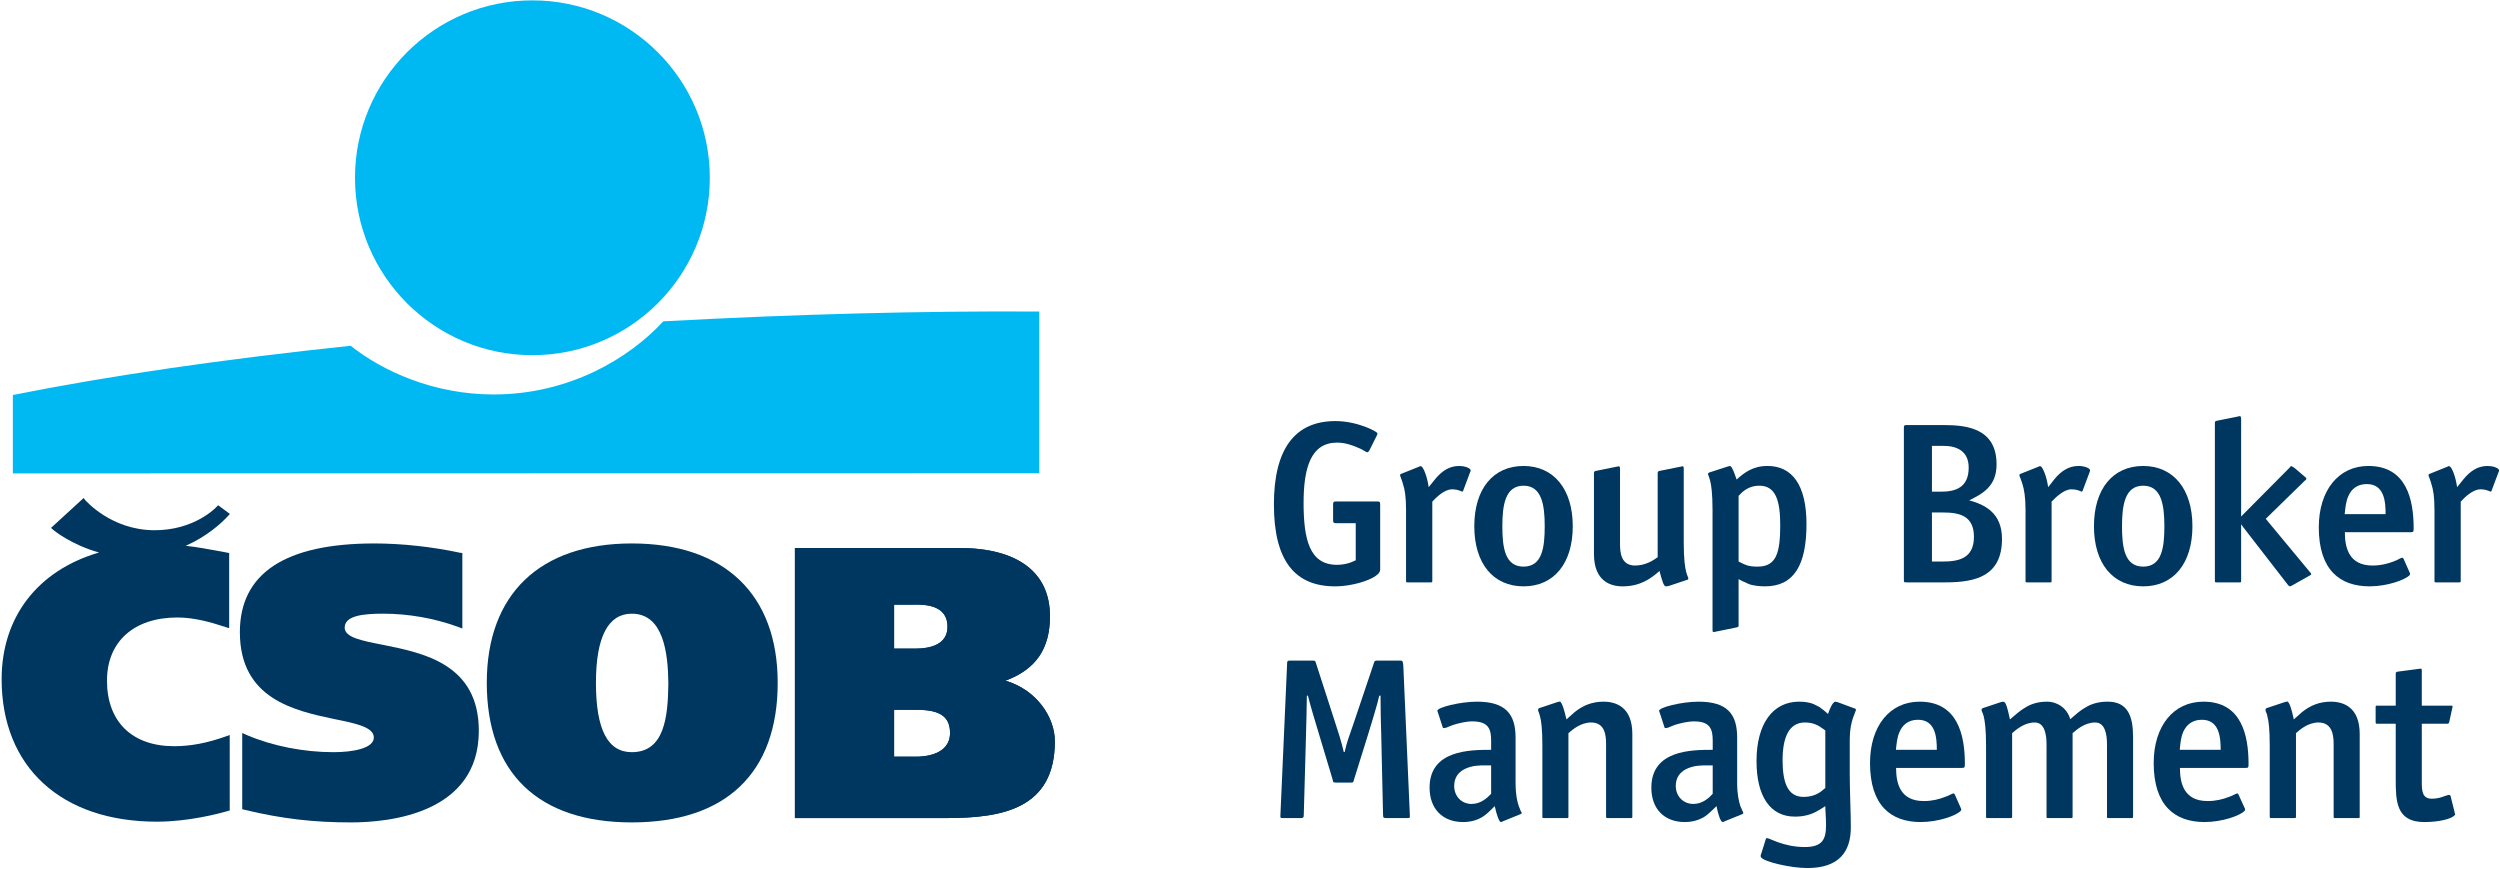
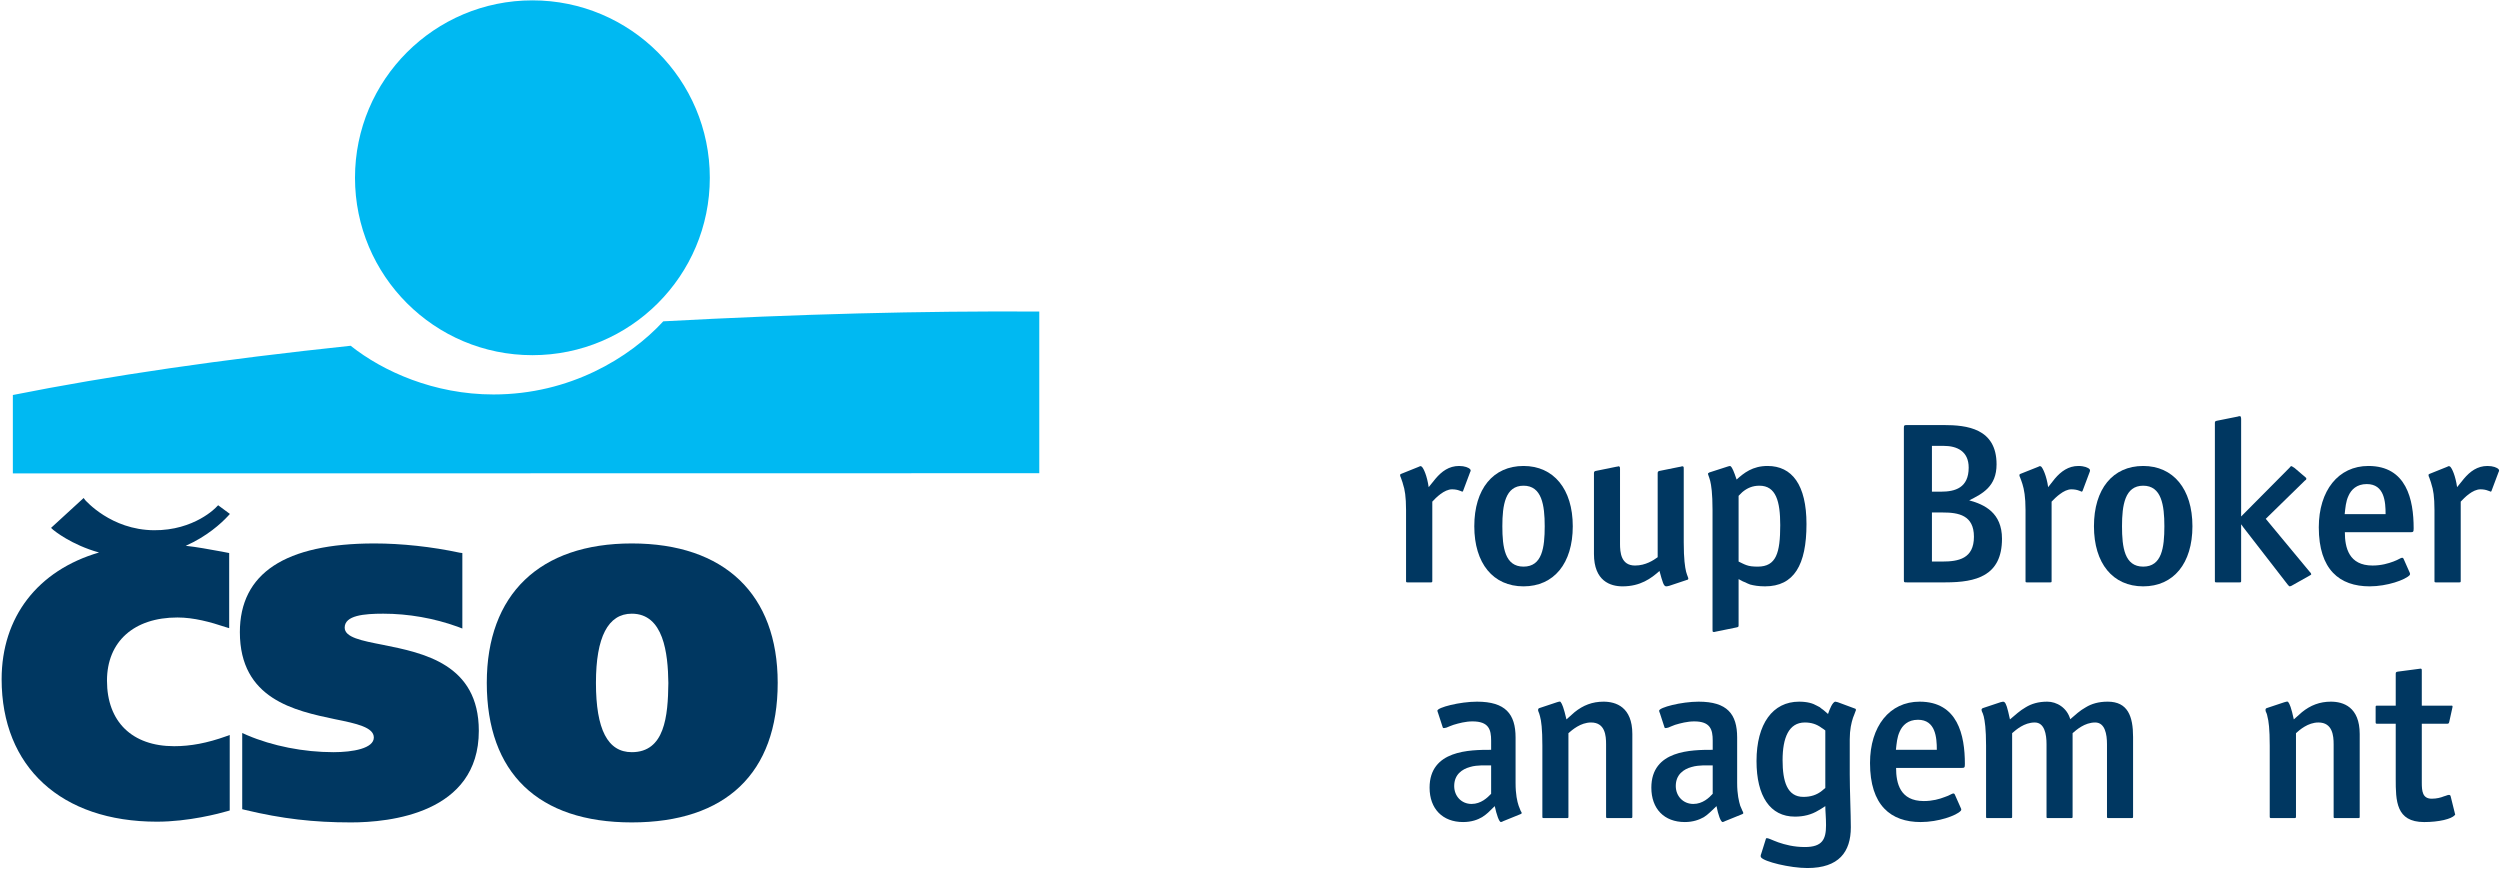
<svg xmlns="http://www.w3.org/2000/svg" version="1.2" viewBox="0 0 1381 480" width="1381" height="480">
  <title>GBM_logo_CMYK-ai</title>
  <style>
		.s0 { fill: #00b9f2 } 
		.s1 { fill: #003761 } 
	</style>
  <g id="Layer 1">
    <g id="&lt;Group&gt;">
      <g id="&lt;Group&gt;">
        <circle id="&lt;Path&gt;" class="s0" cx="294.1" cy="98.2" r="98" />
        <path id="&lt;Path&gt;" class="s0" d="m574.1 172.1v89.3l-567 0.1v-43.3q79.6-15.9 186.6-27.2c17.9 14.2 46.1 26.9 78.9 26.9 42.2 0 75.2-20.2 93.8-40.4q111-6 207.7-5.4z" />
      </g>
      <g id="&lt;Group&gt;">
-         <path id="&lt;Compound Path&gt;" fill-rule="evenodd" class="s1" d="m529.7 302.7c32.4 0 50.3 13.4 50.3 37.7 0 18-7.8 29.4-24.6 35.6 17.2 5 27.3 20.2 27.3 33.5 0 37.2-28.8 42.4-59.9 42.4h-83.7v-149.2zm-35.8 89.4v25.9h12.2c4.4 0 18.7-0.9 18.7-13.1 0-9-5.5-12.8-18.3-12.8zm0-58.1v24.3h11.6c8.2 0 17.9-2.1 17.9-12.1 0-8.1-5.6-12.2-16.7-12.2z" />
-         <path id="&lt;Compound Path&gt;" fill-rule="evenodd" class="s1" d="m529.7 302.7c32.4 0 50.3 13.4 50.3 37.7 0 18-7.8 29.4-24.6 35.6 17.2 5 27.3 20.2 27.3 33.5 0 37.2-28.8 42.4-59.9 42.4h-83.7v-149.2zm-35.8 89.4v25.9h12.2c4.4 0 18.7-0.9 18.7-13.1 0-9-5.5-12.8-18.3-12.8zm0-58.1v24.3h11.6c8.2 0 17.9-2.1 17.9-12.1 0-8.1-5.6-12.2-16.7-12.2z" />
        <path id="&lt;Compound Path&gt;" fill-rule="evenodd" class="s1" d="m349 300.2c51.2 0 80.6 28.1 80.6 77 0 49.8-28.6 77.1-80.6 77.1-51.7 0-80.1-27.3-80.1-77.1 0-48.9 29.2-77 80.1-77zm0 115.3c18.2 0 20-19.8 20.2-38.2-0.2-16.4-2.6-38.3-20.2-38.3-13.1 0-19.8 12.9-19.8 38.2 0 25.8 6.5 38.3 19.8 38.3z" />
        <path id="&lt;Path&gt;" class="s1" d="m206.8 300.2c15 0 31.7 1.8 47.1 5.1l1.5 0.2v41.7l-2.6-1c-13-4.7-27.2-7.2-41.1-7.2-10.5 0-21.3 0.9-21.3 7.7 0 5.4 9.3 7.2 21.1 9.5 22.4 4.5 53 10.6 53 47.5 0 45.7-49.4 50.6-70.6 50.6-20.6 0-38.1-2-58.5-6.9l-1.6-0.4v-42.1l2.7 1.2c14 6 31.3 9.4 47.7 9.4 10.8 0 22.3-2.1 22.3-8.1 0-5.6-9.4-7.7-21.4-10.1-22.3-4.7-52.6-11.1-52.6-48.1 0-32.5 25-49 74.3-49z" />
        <path id="&lt;Path&gt;" class="s1" d="m46.2 275.1l0.9 1.2c0.2 0.1 14.1 16.4 37.9 16.6 22.4 0.2 34.5-12.7 34.6-12.9l0.9-0.9 6.5 4.8-1.1 1.2c-3.8 4.1-11.6 11.2-23.3 16.4 6.5 0.7 12.6 1.9 19.9 3.2l4.1 0.8v41.5l-2-0.6c-8.4-2.8-17.5-5.3-26.6-5.3-24 0-38.9 13.3-38.9 34.9 0 22.7 13.9 36.2 37.1 36.2 9.1 0 18.2-1.7 28.8-5.5l1.9-0.7v41.7l-1 0.3c-4.8 1.4-21.7 5.9-39.2 5.9-52.9 0-85.8-30.2-85.8-78.7 0-34.3 19.9-60.1 53.8-70-15.4-4.3-24.8-12.1-25.3-12.5l-1.2-1.1 16.8-15.4" />
      </g>
    </g>
    <g id="&lt;Group&gt;">
      <g id="&lt;Group&gt;">
-         <path id="&lt;Compound Path&gt;" class="s1" d="m703.7 278.7c0-30.6 11.5-46.1 34-46.1 12.1 0 23.2 5.8 23.2 6.8 0 0.2 0 0.6-0.5 1.5l-3.9 7.8c-0.3 0.5-0.7 1.1-1.1 1.1h-0.4c-0.2-0.1-0.2-0.1-0.6-0.3-1.1-0.6-2.2-1.4-3.8-2-3.1-1.4-7.3-3-12-3-14.3 0-18.5 13.5-18.5 33.3 0 20 3.2 34.2 18.4 34.2 2.5 0 4.7-0.4 6.4-0.9 1.5-0.4 2.8-1.1 4-1.6v-20.5h-10.8c-1.4 0-1.7-0.3-1.7-1.7v-8.6c0-1.4 0.3-1.7 1.7-1.7h22.6c1.5 0 1.7 0.3 1.7 1.7v36.1c0 4.3-13.9 9.1-24.9 9.1-22.1 0-33.8-14-33.8-45.2z" />
        <path id="&lt;Compound Path&gt;" class="s1" d="m808.2 271.2c0 0.1 0 0.2-0.1 0.2-0.2 0-0.2 0.2-0.4 0.2-0.4-0.2-0.8-0.4-1.5-0.6-1-0.4-2.4-0.7-4.1-0.7-4.3 0-8.9 4.6-10.9 6.8v43.9c0 0.6-0.2 0.7-0.8 0.7h-12.9c-0.6 0-0.8-0.1-0.8-0.7v-39.3c0-7.3-0.7-11.4-1.7-14.3-0.3-1.4-0.9-2.5-1.1-3.4-0.4-0.8-0.5-1.2-0.5-1.7 0-0.1 0.2-0.4 0.5-0.5l9.7-3.9c0.3-0.1 0.7-0.3 0.9-0.4q0.4-0.1 0.9 0.3c1 0.9 2.9 5 3.8 11.3 2.1-2.6 2.9-3.5 3.8-4.7 3.4-4 7.4-7 13-7 3.1 0 5.3 0.9 6.1 1.8 0.4 0.5 0.4 0.9 0 1.6z" />
        <path id="&lt;Compound Path&gt;" fill-rule="evenodd" class="s1" d="m814.4 290.7c0-20.6 10.4-33.3 27.2-33.3 16.6 0 27.2 12.7 27.2 33.3 0 20.5-10.4 33.2-27.2 33.2-16.8 0-27.2-12.7-27.2-33.2zm15.5 0c0 11.7 1.4 22.3 11.7 22.3 10.3 0 11.7-10.5 11.7-22.3 0-11.7-1.6-22.4-11.7-22.4-10.1 0-11.7 10.7-11.7 22.4z" />
        <path id="&lt;Compound Path&gt;" class="s1" d="m922.1 323.6c-0.8 0.2-1.3 0.3-1.7 0.3-1.4 0-2-2.3-3.7-8.5-4.6 4.1-10.5 8.5-20.4 8.5-6.7 0-15.8-2.9-15.8-17.9v-44.5c0-0.9 0.1-1.3 1.7-1.5l10.8-2.2c0.2 0 0.5 0 0.9-0.2 0.4-0.1 0.6 0 0.7 0.2 0.3 0.2 0.3 0.7 0.3 1.3v41.3c0 4.7 0.5 12 8.3 12 5.9 0 10.3-3 12.5-4.6v-46.3c0-0.9 0.1-1.3 1.7-1.5l9.9-2c0.6-0.1 0.9-0.2 1.1-0.2l0.7-0.2c0.4-0.1 0.6 0 0.8 0.2 0.2 0.1 0.2 0.7 0.2 1.3v40.5c0 9.3 0.7 13.7 1.3 16.2 0.3 1.3 0.7 2 0.9 2.7 0.2 0.5 0.4 1 0.3 1.3-0.1 0.2 0 0.4-0.9 0.6z" />
        <path id="&lt;Compound Path&gt;" fill-rule="evenodd" class="s1" d="m966.8 322.9q-1.6-0.6-2.7-1.2c-0.8-0.2-1.5-0.6-3.7-1.8v25.5c0 0.9-0.1 1-1.7 1.3l-10.8 2.2c-0.5 0.1-1.3 0.4-1.6 0.1-0.3-0.2-0.3-0.1-0.3-1.4v-65.9c0-9.2-0.7-13.7-1.3-16.1-0.3-1.3-0.7-2.1-0.9-2.8 0.1 0.2-0.4-0.9-0.3-1.3 0.2-0.2 0.4-0.3 0.7-0.5l9.9-3.2c0.7-0.3 1.6-0.5 2-0.2 0.8 0.8 1.7 2.8 3.2 7.3 4-3.6 8.8-7.5 17.1-7.5 13.5 0 21.5 10.4 21.5 32.1 0 22.6-6.9 34.4-22.9 34.4-3.7 0-6.3-0.5-8.2-1zm-4.4-51c-0.7 0.7-1.2 1.2-2 2v36.3c1.5 0.7 2.9 1.5 4.4 2 1.6 0.6 3.6 0.8 6.2 0.8 10.2 0 12.4-7.6 12.4-22.9 0-13.1-2.3-21.8-11.5-21.8-3.8 0-6.8 1.3-9.5 3.6z" />
        <path id="&lt;Compound Path&gt;" fill-rule="evenodd" class="s1" d="m1053.4 321.7c-1.7 0-1.7 0-1.7-1.7v-83.6c0-1.4 0.2-1.6 1.7-1.6h20.3c12.7 0 29.2 1.8 29.2 21.7 0 12.3-7.8 16.2-15.1 19.9 8.5 2.3 18.1 6.9 18.1 21.2 0 20.6-14.4 24.1-31.2 24.1zm13.8-75.4v25.3h5c7.8 0 15.3-2.1 15.3-13.3 0-9-6.4-12-13.8-12zm0 36.8v27.1h5.7c9 0 17.5-1.6 17.5-13.7 0-11.9-8.5-13.4-17.2-13.4z" />
        <path id="&lt;Compound Path&gt;" class="s1" d="m1150.4 271.2c0 0.1 0 0.2-0.2 0.2-0.1 0-0.1 0.2-0.4 0.2-0.4-0.2-0.7-0.4-1.4-0.6-1-0.4-2.5-0.7-4.2-0.7-4.2 0-8.8 4.6-10.9 6.8v43.9c0 0.6-0.1 0.7-0.8 0.7h-12.8c-0.7 0-0.8-0.1-0.8-0.7v-39.3c0-7.3-0.8-11.4-1.7-14.3-0.4-1.4-0.9-2.5-1.2-3.4-0.4-0.8-0.5-1.2-0.5-1.7 0-0.1 0.3-0.4 0.5-0.5l9.8-3.9c0.2-0.1 0.6-0.3 0.9-0.4q0.4-0.1 0.9 0.3c0.9 0.9 2.9 5 3.8 11.3 2.1-2.6 2.8-3.5 3.7-4.7 3.4-4 7.5-7 13-7 3.2 0 5.4 0.9 6.2 1.8 0.3 0.5 0.3 0.9 0 1.6z" />
        <path id="&lt;Compound Path&gt;" fill-rule="evenodd" class="s1" d="m1156.7 290.7c0-20.6 10.4-33.3 27.2-33.3 16.6 0 27.2 12.7 27.2 33.3 0 20.5-10.4 33.2-27.2 33.2-16.8 0-27.2-12.7-27.2-33.2zm15.5 0c0 11.7 1.4 22.3 11.7 22.3 10.3 0 11.7-10.5 11.7-22.3 0-11.7-1.6-22.4-11.7-22.4-10.1 0-11.7 10.7-11.7 22.4z" />
        <path id="&lt;Compound Path&gt;" class="s1" d="m1265.8 323.6c-0.5 0.2-0.8 0.3-1 0.3-0.3 0-0.8-0.7-1.1-1l-24.4-31.5q-0.5-0.7-1.3-1.8v31.4c0 0.6-0.2 0.7-0.8 0.7h-12.9c-0.6 0-0.8-0.1-0.8-0.7v-87.4c0-0.9 0.2-1 1.7-1.3l11-2.2c0.3-0.2 1-0.3 1.4-0.2 0.1 0.2 0.4 0.6 0.4 1.5v53.9l26.8-27c0.2-0.3 0.6-0.8 0.9-0.8 0.1 0 0.5 0.1 0.7 0.3 0.4 0.2 0.6 0.4 1.1 0.7l6.2 5.3c0.3 0.2 0.3 0.3 0.3 0.6 0 0.4-0.1 0.7-0.7 1l-21.7 21.2 24.3 29.3q0.7 0.6 0.8 1.2c0.1 0.3-0.2 0.5-0.6 0.7z" />
        <path id="&lt;Compound Path&gt;" fill-rule="evenodd" class="s1" d="m1295.3 294c0 8.5 2.2 18.4 15.3 18.4 4.9 0 8.8-1.2 11.5-2.2q2.1-0.8 3.5-1.6c0.6-0.3 1-0.5 1.4-0.5 0.3 0 0.5 0.2 0.7 0.5l3.5 7.9c0.2 0.6 0.1 0.9-0.1 1.2-2.4 2.6-12.4 6.2-22.1 6.2-16.6 0-28.1-9.2-28.1-32.6 0-20.3 10.8-33.9 27.4-33.9 21.1 0 25 18.6 25 34.4 0 2.1-0.2 2.2-2 2.2zm2-20.1c-1.5 3.2-1.7 6.6-2.1 10.1h22.6c0-6.7-0.6-16.6-10.4-16.6-5.6 0-8.6 3.1-10.1 6.5z" />
        <path id="&lt;Compound Path&gt;" class="s1" d="m1376.3 271.2c0 0.1 0 0.2-0.1 0.2-0.2 0-0.2 0.2-0.4 0.2-0.4-0.2-0.8-0.4-1.5-0.6-1-0.4-2.4-0.7-4.1-0.7-4.3 0-8.9 4.6-10.9 6.8v43.9c0 0.6-0.2 0.7-0.8 0.7h-12.9c-0.6 0-0.8-0.1-0.8-0.7v-39.3c0-7.3-0.7-11.4-1.7-14.3-0.3-1.4-0.9-2.5-1.1-3.4-0.4-0.8-0.5-1.2-0.5-1.7 0-0.1 0.2-0.4 0.5-0.5l9.7-3.9c0.3-0.1 0.7-0.3 0.9-0.4q0.4-0.1 0.9 0.3c1 0.9 2.9 5 3.8 11.3 2.1-2.6 2.9-3.5 3.8-4.7 3.4-4 7.4-7 13-7 3.1 0 5.3 0.9 6.1 1.8 0.4 0.5 0.4 0.9 0 1.6z" />
      </g>
      <g id="&lt;Group&gt;">
-         <path id="&lt;Compound Path&gt;" class="s1" d="m765.7 451.9c-1.4 0-1.7-0.3-1.7-1.7l-1-44.1c-0.2-4.6-0.4-16.1-0.4-21.8h-0.7c-0.9 4.5-4.7 16.5-6.1 21.2l-7.9 25.3c0 0.2-0.3 1.2-0.5 1.3q-0.2 0.2-1.3 0.2h-8.1c-1.2 0-1.3-0.2-1.4-0.2-0.2-0.1-0.4-1.1-0.4-1.3l-7.6-25.3c-1.4-4.7-5-16.4-6.1-21.2h-0.6c0 7.8-1.1 43.9-1.7 65.9 0 1.4-0.3 1.7-1.7 1.7h-9.5c-1.7 0-1.8 0-1.7-1.7l3.7-83.6c0-1.4 0.2-1.7 1.6-1.7h12.5c1.3 0 1.5 0.2 1.8 1.3l10.6 32.8c1.7 5.2 3.5 10.7 4.8 16.4h0.5c1.3-5.9 2.2-7.8 5.1-16.3l11-32.7c0.4-1.3 0.5-1.5 2.1-1.5h12.5c1.5 0 1.5 0.7 1.7 3.1l3.6 82.2c0.1 1.7 0 1.7-1.7 1.7z" />
        <path id="&lt;Compound Path&gt;" fill-rule="evenodd" class="s1" d="m830.4 453.6c-0.2 0.1-0.5 0.3-0.9 0.4q-0.2 0-0.4 0.1c-1 0-2.4-4.1-3.4-8.8-2 1.9-2.7 2.7-3.7 3.6-0.9 0.8-2 1.7-3.3 2.5-2.4 1.4-5.8 2.7-10.5 2.7-11.3 0-18.5-7.3-18.5-19 0-20.8 22.3-20.9 34-20.9v-5.1c0-6.1-1.3-10.6-10.3-10.6-3.8 0-7.5 1-10.5 1.9-1.5 0.5-2.8 1.1-3.8 1.5-0.8 0.2-1.2 0.3-1.6 0.3-0.2 0-0.5-0.2-0.5-0.3l-2.6-8c-0.1-0.4-0.4-0.9-0.4-1.3 0-1.8 12.4-5 21.9-5 15.7 0 21.3 6.8 21.3 19.8v25.1c0 6.4 0.9 10.2 1.7 12.6 0.5 1.2 0.8 2 1.1 2.8 0.3 0.5 0.6 0.9 0.6 1.3 0 0.1-0.3 0.4-0.6 0.5zm-12-30.8c-2 0.1-4.2 0.2-6.4 0.9-4.4 1.2-8.7 4.2-8.7 10.5 0 5.6 4 9.9 9.6 9.9 5.2 0 8.8-3.5 10.8-5.6v-15.7c-1.8 0-3.4 0-5.3 0z" />
        <path id="&lt;Compound Path&gt;" class="s1" d="m888 451.9c-0.6 0-0.8-0.1-0.8-0.8v-40c0-4.7-0.5-12-8.3-12-5.8 0-10.4 4.1-12.5 5.9v46.1c0 0.7-0.1 0.8-0.7 0.8h-12.9c-0.7 0-0.8-0.1-0.8-0.8v-39.2c0-9.3-0.6-13.7-1.3-16.2-0.3-1.3-0.6-2-0.9-2.7q-0.3-0.8-0.1-1.2c0-0.2 0.2-0.5 0.5-0.6l9.9-3.3c0.7-0.2 1.7-0.6 2-0.1 0.8 1 1.7 3.1 3.2 9.6 2.2-1.9 3.3-3 4.5-4 4.7-3.8 9.8-5.8 16-5.8 6.8 0 15.9 2.9 15.9 17.9v45.6c0 0.7-0.2 0.8-0.8 0.8z" />
        <path id="&lt;Compound Path&gt;" fill-rule="evenodd" class="s1" d="m952.9 453.6c-0.3 0.1-0.5 0.3-0.9 0.4q-0.3 0-0.4 0.1c-1.1 0-2.5-4.1-3.4-8.8-2.1 1.9-2.7 2.7-3.8 3.6-0.9 0.8-1.9 1.7-3.2 2.5-2.5 1.4-5.9 2.7-10.5 2.7-11.4 0-18.5-7.3-18.5-19 0-20.8 22.2-20.9 33.9-20.9v-5.1c0-6.1-1.3-10.6-10.2-10.6-3.8 0-7.6 1-10.6 1.9-1.4 0.5-2.7 1.1-3.7 1.5-0.8 0.2-1.2 0.3-1.6 0.3-0.3 0-0.5-0.2-0.5-0.3l-2.6-8c-0.2-0.4-0.4-0.9-0.4-1.3 0-1.8 12.3-5 21.8-5 15.8 0 21.3 6.8 21.3 19.8v25.1c0 6.4 1 10.2 1.7 12.6 0.6 1.2 0.8 2 1.2 2.8 0.3 0.5 0.5 0.9 0.5 1.3 0 0.1-0.2 0.4-0.5 0.5zm-12.1-30.8c-1.9 0.1-4.1 0.2-6.4 0.9-4.4 1.2-8.7 4.2-8.7 10.5 0 5.6 4.1 9.9 9.7 9.9 5.2 0 8.8-3.5 10.7-5.6v-15.7c-1.8 0-3.3 0-5.3 0z" />
        <path id="&lt;Compound Path&gt;" fill-rule="evenodd" class="s1" d="m1023.6 396.5c-0.9 2.8-1.8 6.5-1.8 11.9v19.3c0 8.6 0.6 22 0.6 29.3 0 13.6-6.6 22.5-24 22.5-9.6 0-23.9-3.5-25.6-5.9-0.4-0.6-0.2-1.2 0.2-2.3l2.5-8c0-0.2 0.3-0.3 0.5-0.3 0.4 0 0.8 0.1 1.8 0.5 1.2 0.5 2.6 1.1 4.5 1.8 3.7 1.3 8.7 2.6 14.7 2.6 9.8 0 11.7-4.4 11.7-12.1 0-4.5-0.4-7.7-0.4-10.5-2.1 1.4-2.8 1.8-3.7 2.3-4 2.5-8.4 3.5-13.1 3.5-13.7 0-21.2-11.3-21.2-30.7 0-20.6 9-32.8 23.5-32.8 4.5 0 7.6 0.9 9.8 2.2 1.2 0.5 2.1 1.1 2.8 1.8 1 0.6 1.6 1.3 3.4 2.8 0.8-2.4 2.5-6.8 4.1-6.8 0.2 0 0.5 0.1 1.3 0.3l9.7 3.6c0.1 0.1 0.3 0.2 0.3 0.5 0 0.4 0 0.5-0.3 1.1-0.3 1-0.8 2-1.3 3.4zm-17.3 5.6c-2.8-2.1-5.8-3-9.3-3-8.9 0-12.3 8.5-12.3 20.8 0 11.7 2.5 20.3 11.5 20.3 3.9 0 7.4-1 10.4-3.5 0.5-0.4 1-0.9 1.7-1.4v-31.8c-0.8-0.6-1.3-1-2-1.4z" />
        <path id="&lt;Compound Path&gt;" fill-rule="evenodd" class="s1" d="m1047.4 424.2c0 8.5 2.2 18.3 15.3 18.3 4.8 0 8.7-1.1 11.5-2.2q2.1-0.7 3.5-1.5c0.6-0.3 1-0.5 1.4-0.5 0.3 0 0.5 0.2 0.7 0.5l3.5 7.9c0.2 0.5 0.1 0.9-0.2 1.2-2.3 2.6-12.3 6.2-22.1 6.2-16.5 0-28-9.2-28-32.6 0-20.3 10.8-33.9 27.4-33.9 21.1 0 25 18.5 25 34.4 0 2.1-0.2 2.2-2 2.2zm2-20.1c-1.5 3.2-1.7 6.6-2.1 10.1h22.6c0-6.8-0.7-16.6-10.4-16.6-5.6 0-8.6 3.1-10.1 6.5z" />
        <path id="&lt;Compound Path&gt;" class="s1" d="m1164.7 451.9c-0.7 0-0.8-0.1-0.8-0.8v-40c0-5.5-1.1-12-6.5-12-5.9 0-10.4 4.1-12.5 5.9v46.1c0 0.7-0.1 0.8-0.8 0.8h-12.9c-0.6 0-0.7-0.1-0.7-0.8v-40c0-5.5-1.1-12-6.5-12-5.9 0-10.4 4.1-12.5 5.9v46.1c0 0.7-0.1 0.8-0.8 0.8h-12.9c-0.6 0-0.7-0.1-0.7-0.8v-39.2c0-9.3-0.7-13.7-1.3-16.2-0.3-1.3-0.7-2-1-2.7-0.1-0.5-0.2-0.5-0.2-1 0-0.3 0.4-0.7 0.6-0.8l9.9-3.3c0.8-0.2 1.7-0.5 2.2 0 0.9 0.9 1.5 2.6 3 9.5 2.9-2.4 5.5-4.9 8.7-6.7 3.1-1.9 6.9-3.1 11.9-3.1 5.2 0 10.9 3.3 12.7 9.7 2.7-2.3 5.3-4.8 8.6-6.6 3.1-1.9 7-3.1 12.1-3.1 11.1 0 14 8.1 14 19.5v44c0 0.7-0.1 0.8-0.8 0.8z" />
-         <path id="&lt;Compound Path&gt;" fill-rule="evenodd" class="s1" d="m1204.2 424.2c0 8.5 2.2 18.3 15.3 18.3 4.8 0 8.7-1.1 11.5-2.2q2.1-0.7 3.5-1.5c0.6-0.3 1-0.5 1.4-0.5 0.3 0 0.5 0.2 0.6 0.5l3.6 7.9c0.2 0.5 0.1 0.9-0.2 1.2-2.3 2.6-12.3 6.2-22.1 6.2-16.5 0-28.1-9.2-28.1-32.6 0-20.3 10.8-33.9 27.5-33.9 21 0 24.9 18.5 24.9 34.4 0 2.1-0.1 2.2-1.9 2.2zm1.9-20.1c-1.4 3.2-1.7 6.6-2 10.1h22.6c0-6.8-0.7-16.6-10.4-16.6-5.6 0-8.6 3.1-10.2 6.5z" />
        <path id="&lt;Compound Path&gt;" class="s1" d="m1289.8 451.9c-0.6 0-0.7-0.1-0.7-0.8v-40c0-4.7-0.6-12-8.4-12-5.8 0-10.4 4.1-12.4 5.9v46.1c0 0.7-0.2 0.8-0.8 0.8h-12.9c-0.6 0-0.8-0.1-0.8-0.8v-39.2c0-9.3-0.6-13.7-1.3-16.2-0.2-1.3-0.6-2-0.9-2.7q-0.2-0.8-0.1-1.2c0-0.2 0.3-0.5 0.5-0.6l9.9-3.3c0.8-0.2 1.7-0.6 2.1-0.1 0.8 1 1.7 3.1 3.1 9.6 2.2-1.9 3.4-3 4.5-4 4.7-3.8 9.8-5.8 16-5.8 6.8 0 15.9 2.9 15.9 17.9v45.6c0 0.7-0.1 0.8-0.8 0.8z" />
        <path id="&lt;Compound Path&gt;" class="s1" d="m1323.4 430.1v-30.3h-10.3c-0.6 0-0.8-0.2-0.8-0.8v-8.5c0-0.6 0.2-0.7 0.8-0.7h10.3v-17.5c0-0.9 0.1-1.1 1.2-1.3l11.4-1.5c0.4 0 1.3-0.3 1.6 0 0.2 0.2 0.2 0.4 0.2 1.1v19.2h15.9c0.5 0 1.1-0.2 1.1 0.5 0 0.2 0 0.2-0.1 0.6l-1.7 7.7c-0.2 1-0.4 1.2-1.3 1.2h-13.9v32.5c0 4.8 0.4 8.9 5.5 8.9 2.7 0 5-0.6 6.7-1.3 0.8-0.2 1.5-0.5 2.1-0.7 1.2-0.3 1.4 0.1 1.6 0.5l2.4 9.7c0.2 0.4 0.2 0.7-0.1 0.9-1.8 2.1-8.7 3.8-16.9 3.8-15.6 0-15.7-11.8-15.7-24z" />
      </g>
    </g>
  </g>
</svg>